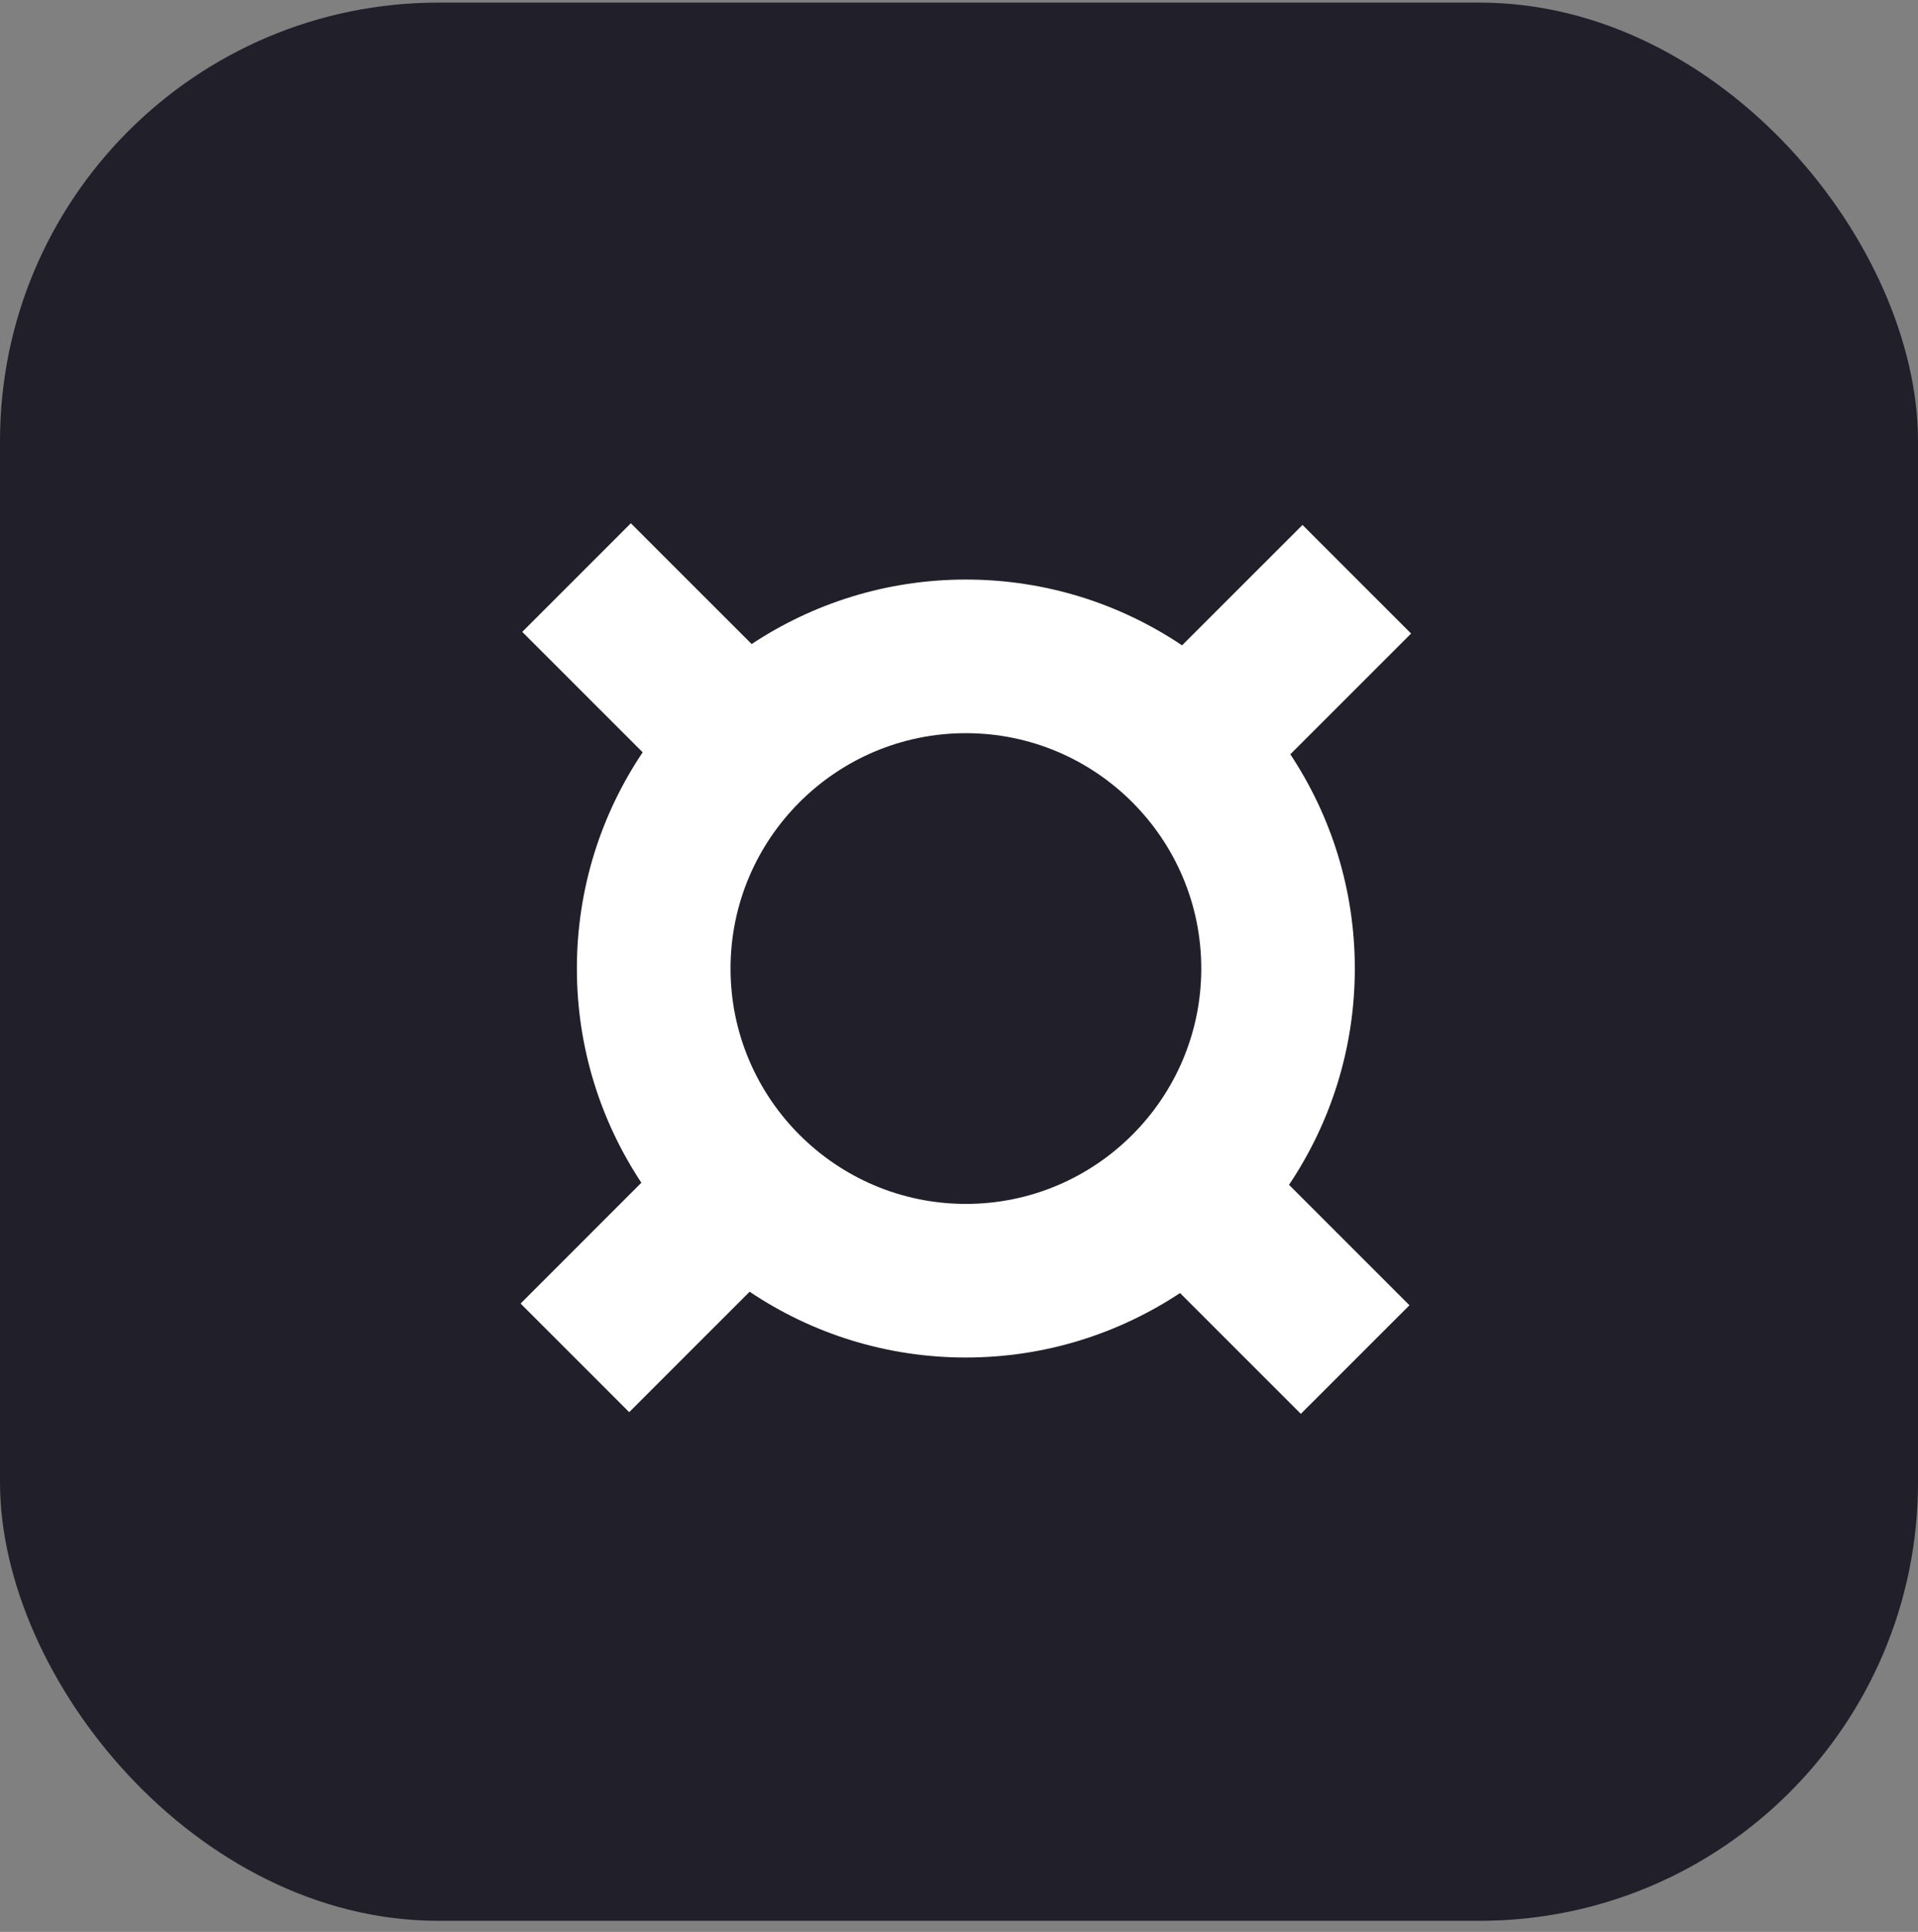
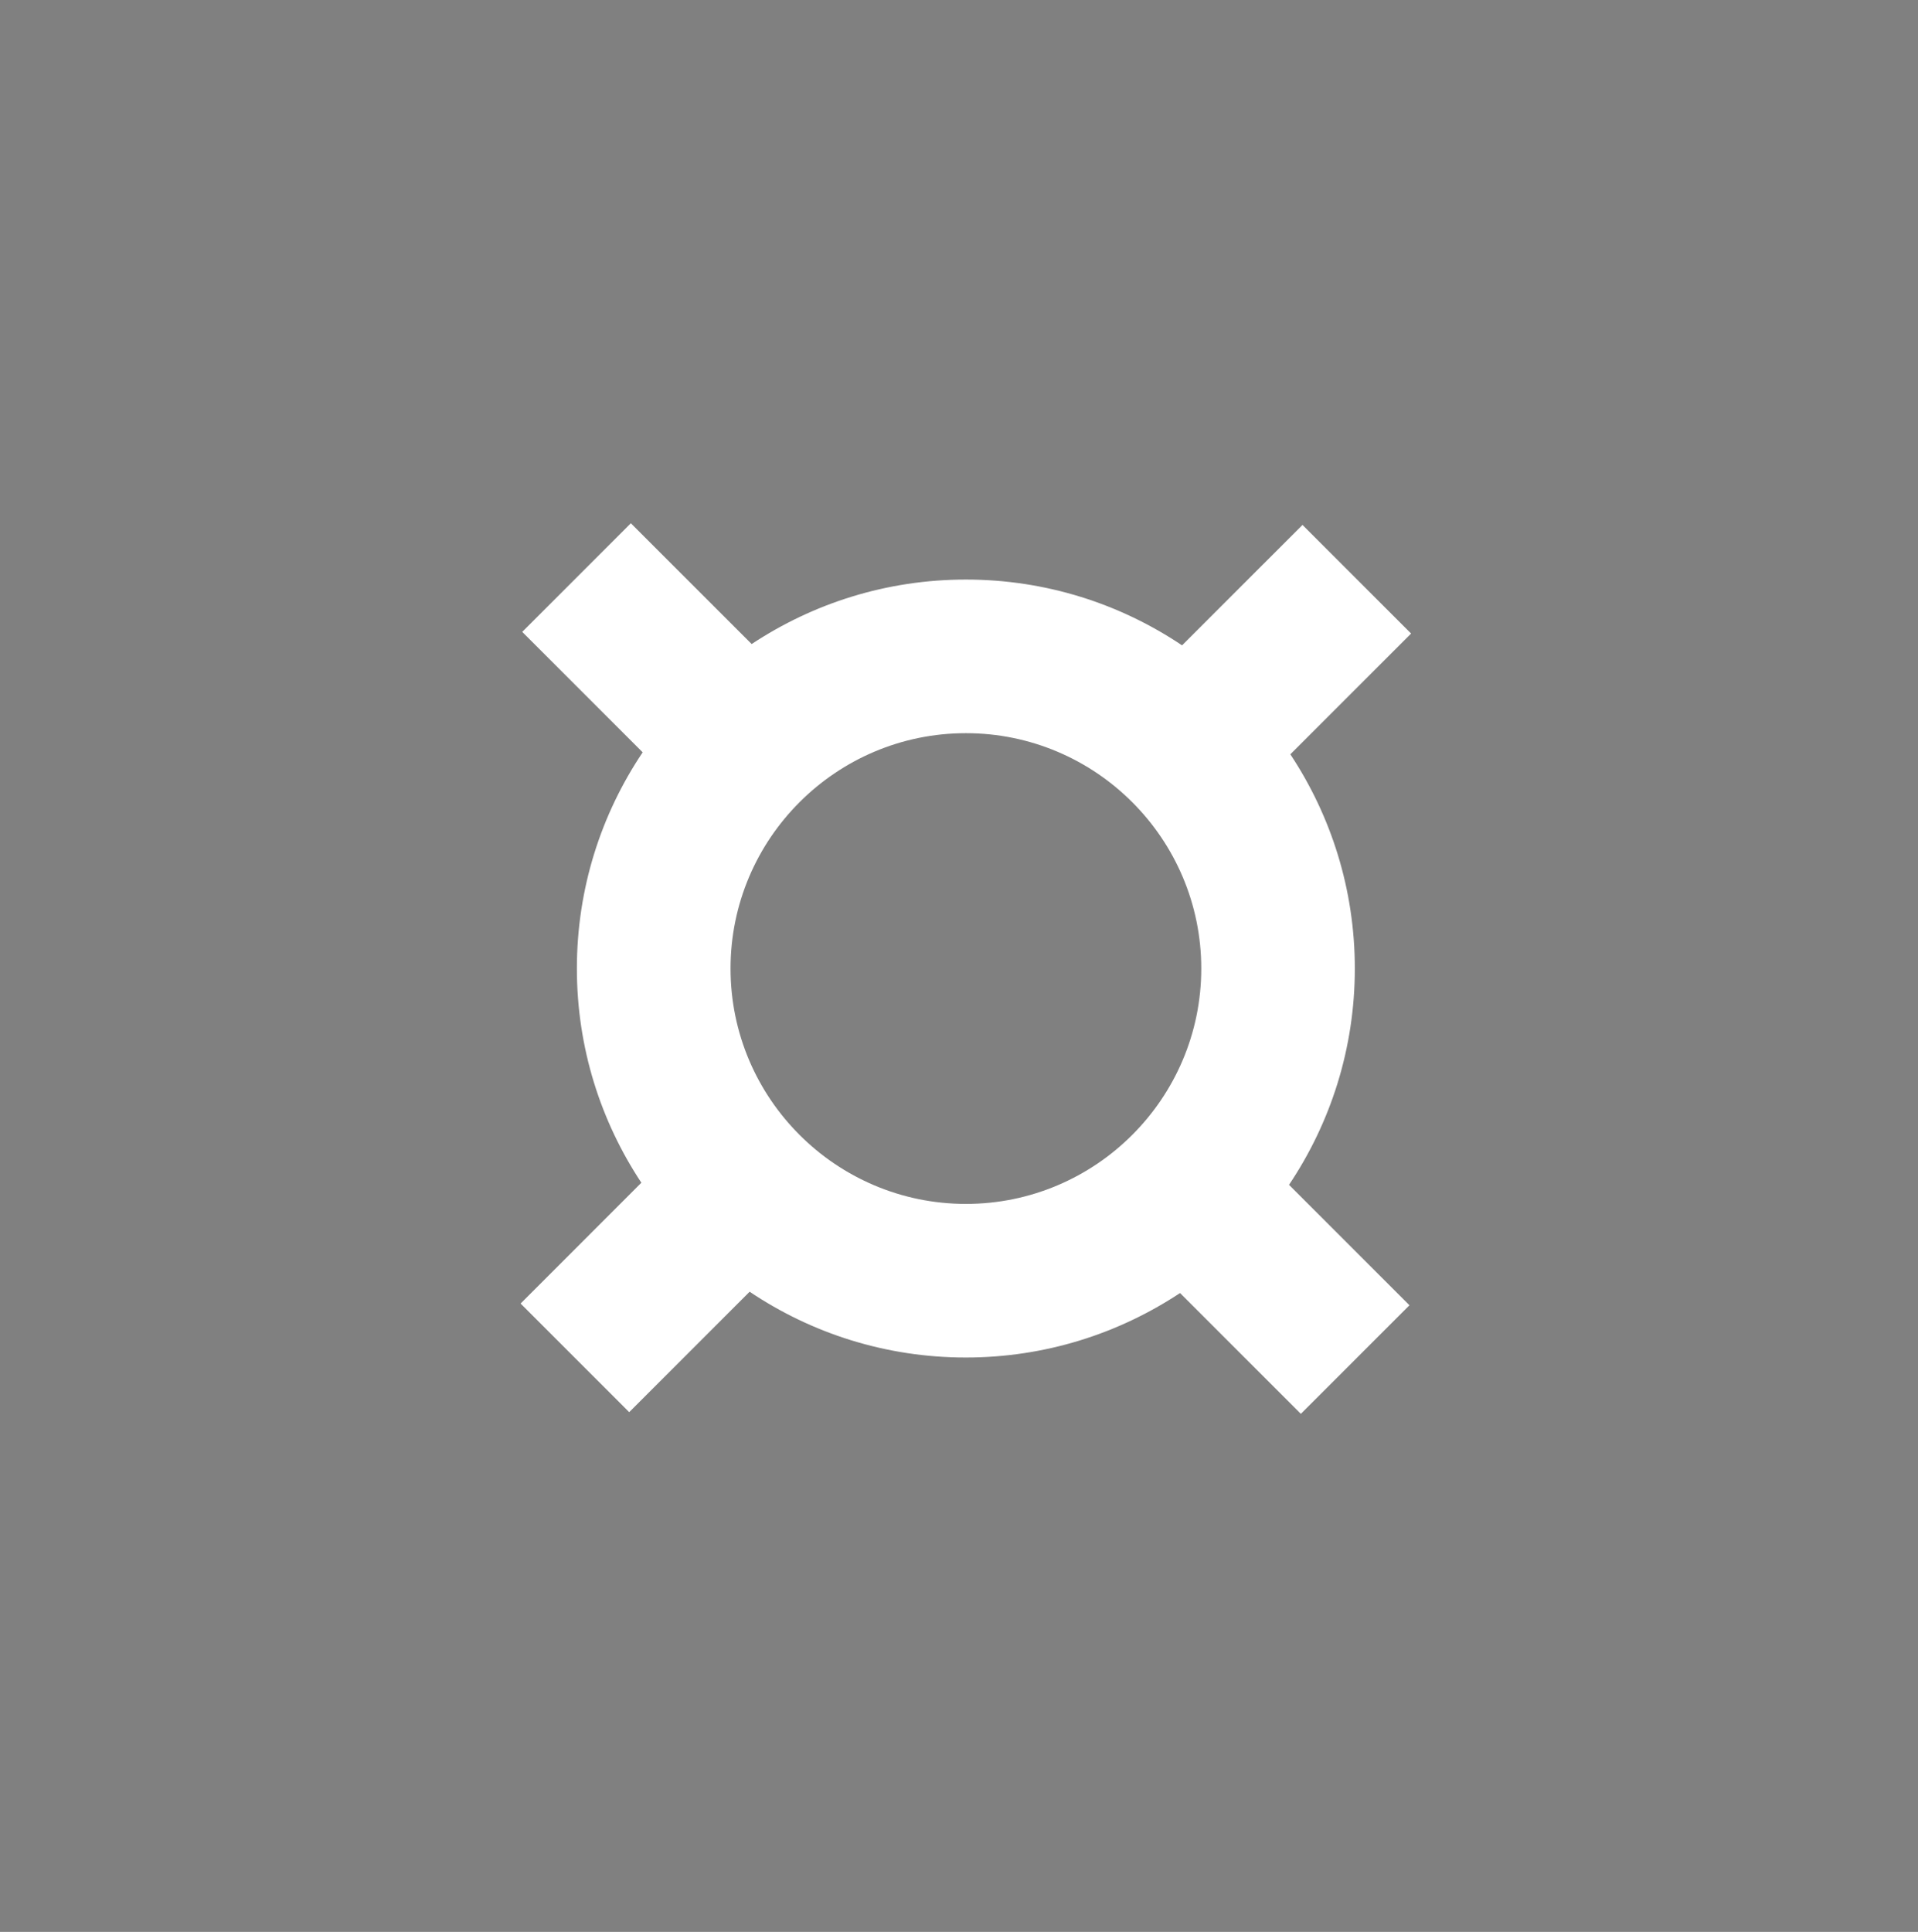
<svg xmlns="http://www.w3.org/2000/svg" width="140" height="141" viewBox="0 0 140 141" fill="none">
  <rect x="0" y="0" width="140" height="141" fill="#808080" stroke="none" />
-   <rect y="0.191" width="140" height="140" rx="32" fill="#201F2A" />
  <path d="M98.892 70.689C98.892 64.915 97.157 59.542 94.185 55.053L103 46.239L95.073 38.312L86.282 47.102C81.768 44.07 76.339 42.299 70.504 42.299C64.729 42.299 59.356 44.034 54.866 47.006L46.048 38.191L38.12 46.118L46.911 54.908C43.879 59.422 42.108 64.851 42.108 70.685C42.108 76.46 43.843 81.833 46.815 86.322L38 95.14L45.927 103.067L54.718 94.277C59.232 97.309 64.661 99.079 70.496 99.079C76.271 99.079 81.644 97.345 86.134 94.373L94.952 103.191L102.88 95.265L94.089 86.475C97.121 81.953 98.892 76.524 98.892 70.689ZM53.324 70.689C53.324 61.217 61.031 53.511 70.504 53.511C79.977 53.511 87.684 61.217 87.684 70.689C87.684 80.162 79.977 87.868 70.504 87.868C61.031 87.868 53.324 80.162 53.324 70.689Z" fill="white" />
</svg>